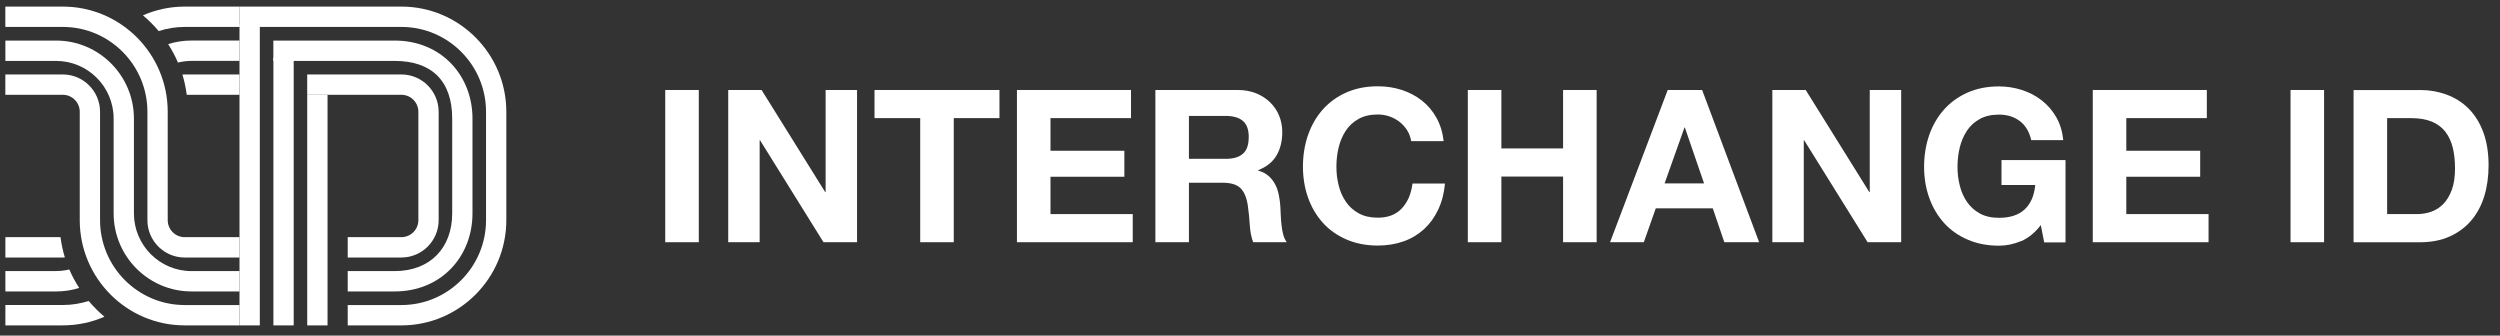
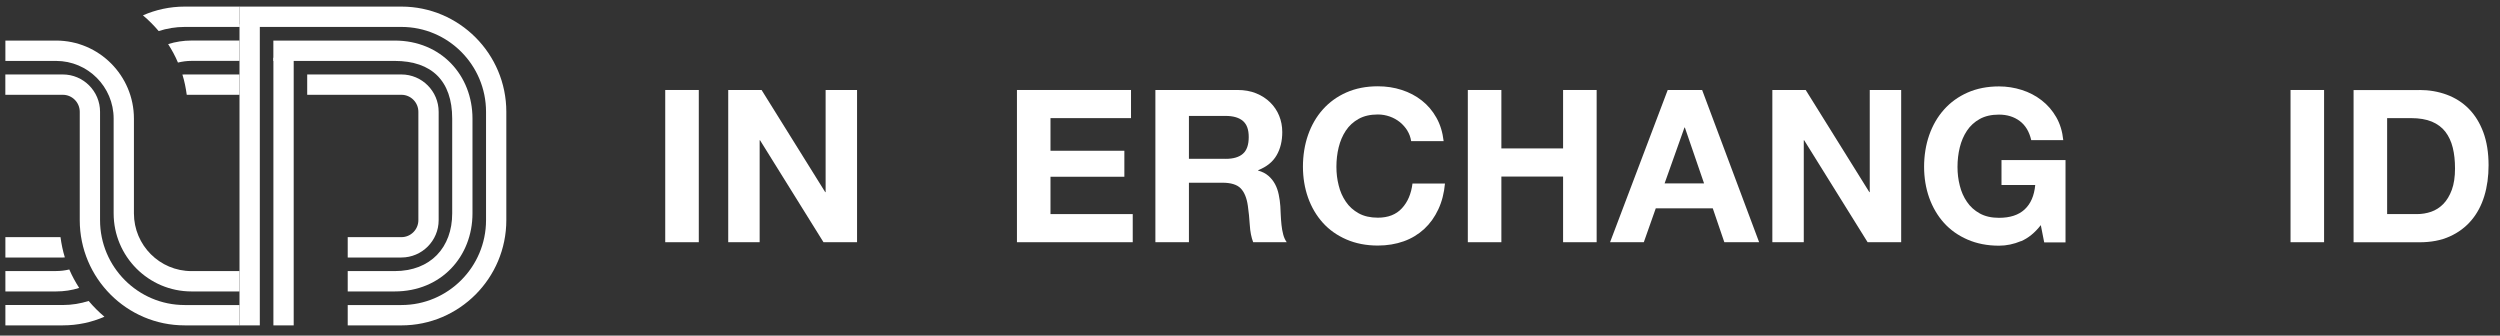
<svg xmlns="http://www.w3.org/2000/svg" width="149" height="20" viewBox="0 0 149 20" fill="none">
  <rect x="0" y="0" width="149" height="20" fill="#333333" stroke="none" />
-   <path d="M14.275 15.348H11.005C9.784 15.348 8.786 14.35 8.786 13.122V6.663C8.786 3.875 6.524 1.605 3.744 1.605H0.318V0.393H3.744C7.191 0.393 9.996 3.206 9.996 6.663V13.122C9.996 13.678 10.448 14.135 11.005 14.135H14.275V15.348Z" fill="white" />
  <path d="M14.275 17.37H11.411C8.852 17.37 6.773 15.282 6.773 12.718V7.069C6.773 5.172 5.236 3.631 3.344 3.631H0.321V2.418H3.344C5.903 2.418 7.982 4.506 7.982 7.069V12.718C7.982 14.616 9.519 16.157 11.411 16.157H14.275V17.37Z" fill="white" />
  <path d="M14.275 19.392H11.005C7.558 19.392 4.753 16.579 4.753 13.122V6.663C4.753 6.107 4.301 5.65 3.744 5.65H0.318V4.438H3.744C4.965 4.438 5.963 5.435 5.963 6.663V13.122C5.963 15.91 8.225 18.18 11.005 18.18H14.275V19.392Z" fill="white" />
  <path d="M14.274 5.65V4.438H11.005C10.961 4.438 10.918 4.441 10.871 4.444C10.993 4.831 11.074 5.238 11.13 5.65H14.274Z" fill="white" />
  <path d="M11.411 3.629H14.275V2.416H11.411C10.928 2.416 10.46 2.491 10.021 2.629C10.245 2.979 10.444 3.341 10.606 3.729C10.865 3.666 11.13 3.629 11.407 3.629H11.411Z" fill="white" />
  <path d="M9.457 1.852C9.946 1.693 10.466 1.605 11.009 1.605H14.278V0.393H11.009C10.124 0.393 9.282 0.58 8.519 0.915C8.858 1.199 9.173 1.515 9.457 1.852Z" fill="white" />
  <path d="M5.286 17.936C4.8 18.092 4.283 18.179 3.747 18.179H0.321V19.392H3.747C4.629 19.392 5.464 19.208 6.224 18.877C5.885 18.592 5.57 18.276 5.283 17.936H5.286Z" fill="white" />
  <path d="M3.344 16.157H0.321V17.37H3.344C3.824 17.37 4.286 17.299 4.719 17.161C4.495 16.811 4.295 16.445 4.13 16.061C3.877 16.12 3.616 16.154 3.344 16.154V16.157Z" fill="white" />
  <path d="M0.321 14.135V15.348H3.747C3.787 15.348 3.824 15.345 3.865 15.341C3.743 14.951 3.662 14.547 3.606 14.135H0.321Z" fill="white" />
  <path d="M24.935 13.122C24.935 13.678 24.483 14.134 23.925 14.134H20.724V15.347H23.925C25.147 15.347 26.144 14.35 26.144 13.122V6.663C26.144 5.438 25.15 4.438 23.925 4.438H18.309V5.65H23.925C24.48 5.65 24.935 6.104 24.935 6.663V13.122Z" fill="white" />
  <path d="M26.951 12.718C26.951 14.741 25.67 16.157 23.523 16.157H20.724V17.37H23.523C26.303 17.37 28.16 15.282 28.16 12.718V7.069C28.16 4.503 26.303 2.418 23.523 2.418H16.292V3.631H23.523C25.726 3.631 26.951 4.816 26.951 7.069V12.718Z" fill="white" />
  <path d="M28.968 13.122C28.968 15.91 26.705 18.18 23.925 18.18H20.724V19.393H23.925C27.372 19.393 30.177 16.579 30.177 13.122V6.663C30.177 3.206 27.372 0.393 23.925 0.393H14.275V1.605H23.925C26.705 1.605 28.968 3.875 28.968 6.663V13.122Z" fill="white" />
-   <path d="M19.521 5.652H18.311V19.394H19.521V5.652Z" fill="white" />
  <path d="M17.504 3.441H16.295V19.393H17.504V3.441Z" fill="white" />
  <path d="M15.485 1.438H14.275V19.393H15.485V1.438Z" fill="white" />
  <path d="M41.648 5.363V14.436H39.648V5.363H41.648Z" fill="white" />
  <path d="M45.39 5.363L49.183 11.451H49.207V5.363H51.08V14.436H49.08L45.299 8.36H45.275V14.436H43.402V5.363H45.39Z" fill="white" />
-   <path d="M52.121 7.04V5.363H59.568V7.04H56.844V14.436H54.845V7.04H52.121Z" fill="white" />
  <path d="M67.408 5.363V7.04H62.609V8.985H67.012V10.534H62.609V12.76H67.511V14.436H60.61V5.363H67.408Z" fill="white" />
  <path d="M73.763 5.363C74.17 5.363 74.539 5.43 74.863 5.561C75.188 5.691 75.469 5.873 75.703 6.103C75.936 6.332 76.115 6.597 76.237 6.897C76.36 7.198 76.423 7.522 76.423 7.87C76.423 8.403 76.312 8.866 76.087 9.253C75.861 9.645 75.497 9.941 74.986 10.143V10.167C75.232 10.234 75.433 10.337 75.596 10.479C75.758 10.617 75.889 10.783 75.992 10.973C76.095 11.163 76.166 11.372 76.213 11.602C76.261 11.831 76.293 12.06 76.308 12.29C76.316 12.432 76.324 12.602 76.332 12.8C76.34 12.993 76.356 13.195 76.376 13.397C76.396 13.598 76.431 13.792 76.479 13.974C76.526 14.156 76.598 14.31 76.689 14.436H74.689C74.578 14.148 74.511 13.804 74.487 13.408C74.463 13.009 74.424 12.63 74.372 12.266C74.305 11.791 74.159 11.444 73.941 11.222C73.723 11.001 73.359 10.89 72.86 10.89H70.86V14.436H68.861V5.363H73.763ZM73.05 9.467C73.509 9.467 73.854 9.364 74.079 9.162C74.309 8.961 74.424 8.629 74.424 8.17C74.424 7.712 74.309 7.411 74.079 7.21C73.85 7.012 73.505 6.909 73.05 6.909H70.86V9.463H73.05V9.467Z" fill="white" />
  <path d="M83.879 7.783C83.76 7.594 83.61 7.424 83.436 7.281C83.257 7.139 83.055 7.024 82.83 6.945C82.604 6.866 82.371 6.823 82.121 6.823C81.67 6.823 81.29 6.91 80.977 7.084C80.664 7.258 80.407 7.491 80.213 7.783C80.019 8.076 79.876 8.408 79.785 8.78C79.694 9.151 79.65 9.539 79.65 9.938C79.65 10.337 79.694 10.689 79.785 11.049C79.872 11.409 80.015 11.733 80.213 12.021C80.407 12.31 80.664 12.539 80.977 12.713C81.29 12.887 81.674 12.974 82.121 12.974C82.731 12.974 83.21 12.788 83.554 12.413C83.899 12.041 84.109 11.547 84.184 10.938H86.12C86.069 11.508 85.938 12.018 85.724 12.476C85.51 12.935 85.233 13.322 84.885 13.646C84.536 13.966 84.128 14.216 83.661 14.382C83.194 14.548 82.679 14.635 82.121 14.635C81.424 14.635 80.799 14.512 80.244 14.271C79.69 14.03 79.219 13.698 78.839 13.275C78.459 12.852 78.165 12.354 77.96 11.78C77.758 11.207 77.655 10.59 77.655 9.93C77.655 9.27 77.758 8.622 77.96 8.044C78.162 7.467 78.455 6.957 78.839 6.526C79.223 6.095 79.69 5.755 80.244 5.51C80.799 5.265 81.424 5.143 82.121 5.143C82.62 5.143 83.095 5.214 83.543 5.36C83.986 5.502 84.386 5.712 84.738 5.989C85.091 6.265 85.38 6.605 85.609 7.013C85.839 7.42 85.981 7.886 86.041 8.412H84.105C84.069 8.183 83.994 7.973 83.875 7.783H83.879Z" fill="white" />
  <path d="M89.482 5.363V8.846H93.16V5.363H95.16V14.436H93.16V10.523H89.482V14.436H87.482V5.363H89.482Z" fill="white" />
  <path d="M101.447 5.363L104.844 14.436H102.77L102.081 12.416H98.684L97.971 14.436H95.96L99.396 5.363H101.447ZM101.562 10.93L100.418 7.601H100.394L99.21 10.93H101.566H101.562Z" fill="white" />
-   <path d="M107.62 5.363L111.413 11.451H111.437V5.363H113.31V14.436H111.31L107.529 8.36H107.505V14.436H105.632V5.363H107.62Z" fill="white" />
+   <path d="M107.62 5.363L111.413 11.451H111.437V5.363H113.31V14.436H111.31L107.529 8.36H107.505V14.436H105.632V5.363H107.62" fill="white" />
  <path d="M120.453 14.37C120.021 14.552 119.582 14.643 119.142 14.643C118.445 14.643 117.82 14.52 117.265 14.279C116.711 14.038 116.24 13.706 115.86 13.283C115.48 12.86 115.187 12.361 114.981 11.788C114.779 11.215 114.676 10.598 114.676 9.938C114.676 9.278 114.779 8.629 114.981 8.052C115.183 7.475 115.476 6.965 115.86 6.534C116.244 6.103 116.711 5.763 117.265 5.518C117.82 5.273 118.445 5.15 119.142 5.15C119.609 5.15 120.061 5.222 120.496 5.36C120.932 5.498 121.328 5.704 121.68 5.977C122.032 6.249 122.321 6.582 122.551 6.981C122.781 7.38 122.919 7.839 122.971 8.353H121.062C120.944 7.843 120.714 7.463 120.373 7.21C120.033 6.957 119.621 6.831 119.138 6.831C118.687 6.831 118.307 6.918 117.994 7.091C117.681 7.265 117.424 7.499 117.23 7.791C117.036 8.084 116.893 8.416 116.802 8.788C116.711 9.159 116.667 9.547 116.667 9.946C116.667 10.345 116.711 10.697 116.802 11.057C116.889 11.416 117.032 11.741 117.23 12.029C117.424 12.318 117.681 12.547 117.994 12.721C118.307 12.895 118.691 12.982 119.138 12.982C119.799 12.982 120.31 12.816 120.67 12.48C121.031 12.144 121.241 11.662 121.3 11.025H119.289V9.539H123.105V14.445H121.834L121.632 13.417C121.276 13.876 120.88 14.196 120.449 14.378L120.453 14.37Z" fill="white" />
-   <path d="M131.527 5.363V7.04H126.728V8.985H131.131V10.534H126.728V12.76H131.63V14.436H124.729V5.363H131.527Z" fill="white" />
  <path d="M138.515 5.363V14.436H136.516V5.363H138.515Z" fill="white" />
  <path d="M144.193 5.363C144.779 5.363 145.326 5.458 145.829 5.644C146.331 5.83 146.771 6.11 147.139 6.482C147.507 6.854 147.796 7.32 148.006 7.882C148.212 8.439 148.319 9.099 148.319 9.85C148.319 10.511 148.236 11.123 148.066 11.681C147.895 12.242 147.638 12.725 147.293 13.132C146.949 13.539 146.521 13.859 146.007 14.092C145.492 14.326 144.89 14.44 144.193 14.44H140.273V5.367H144.193V5.363ZM144.055 12.76C144.344 12.76 144.625 12.713 144.894 12.622C145.167 12.527 145.409 12.373 145.619 12.159C145.829 11.946 145.999 11.661 146.129 11.313C146.256 10.965 146.319 10.542 146.319 10.04C146.319 9.582 146.276 9.17 146.185 8.803C146.094 8.435 145.947 8.119 145.745 7.854C145.543 7.593 145.274 7.391 144.938 7.249C144.601 7.111 144.189 7.04 143.698 7.04H142.273V12.76H144.055Z" fill="white" />
</svg>